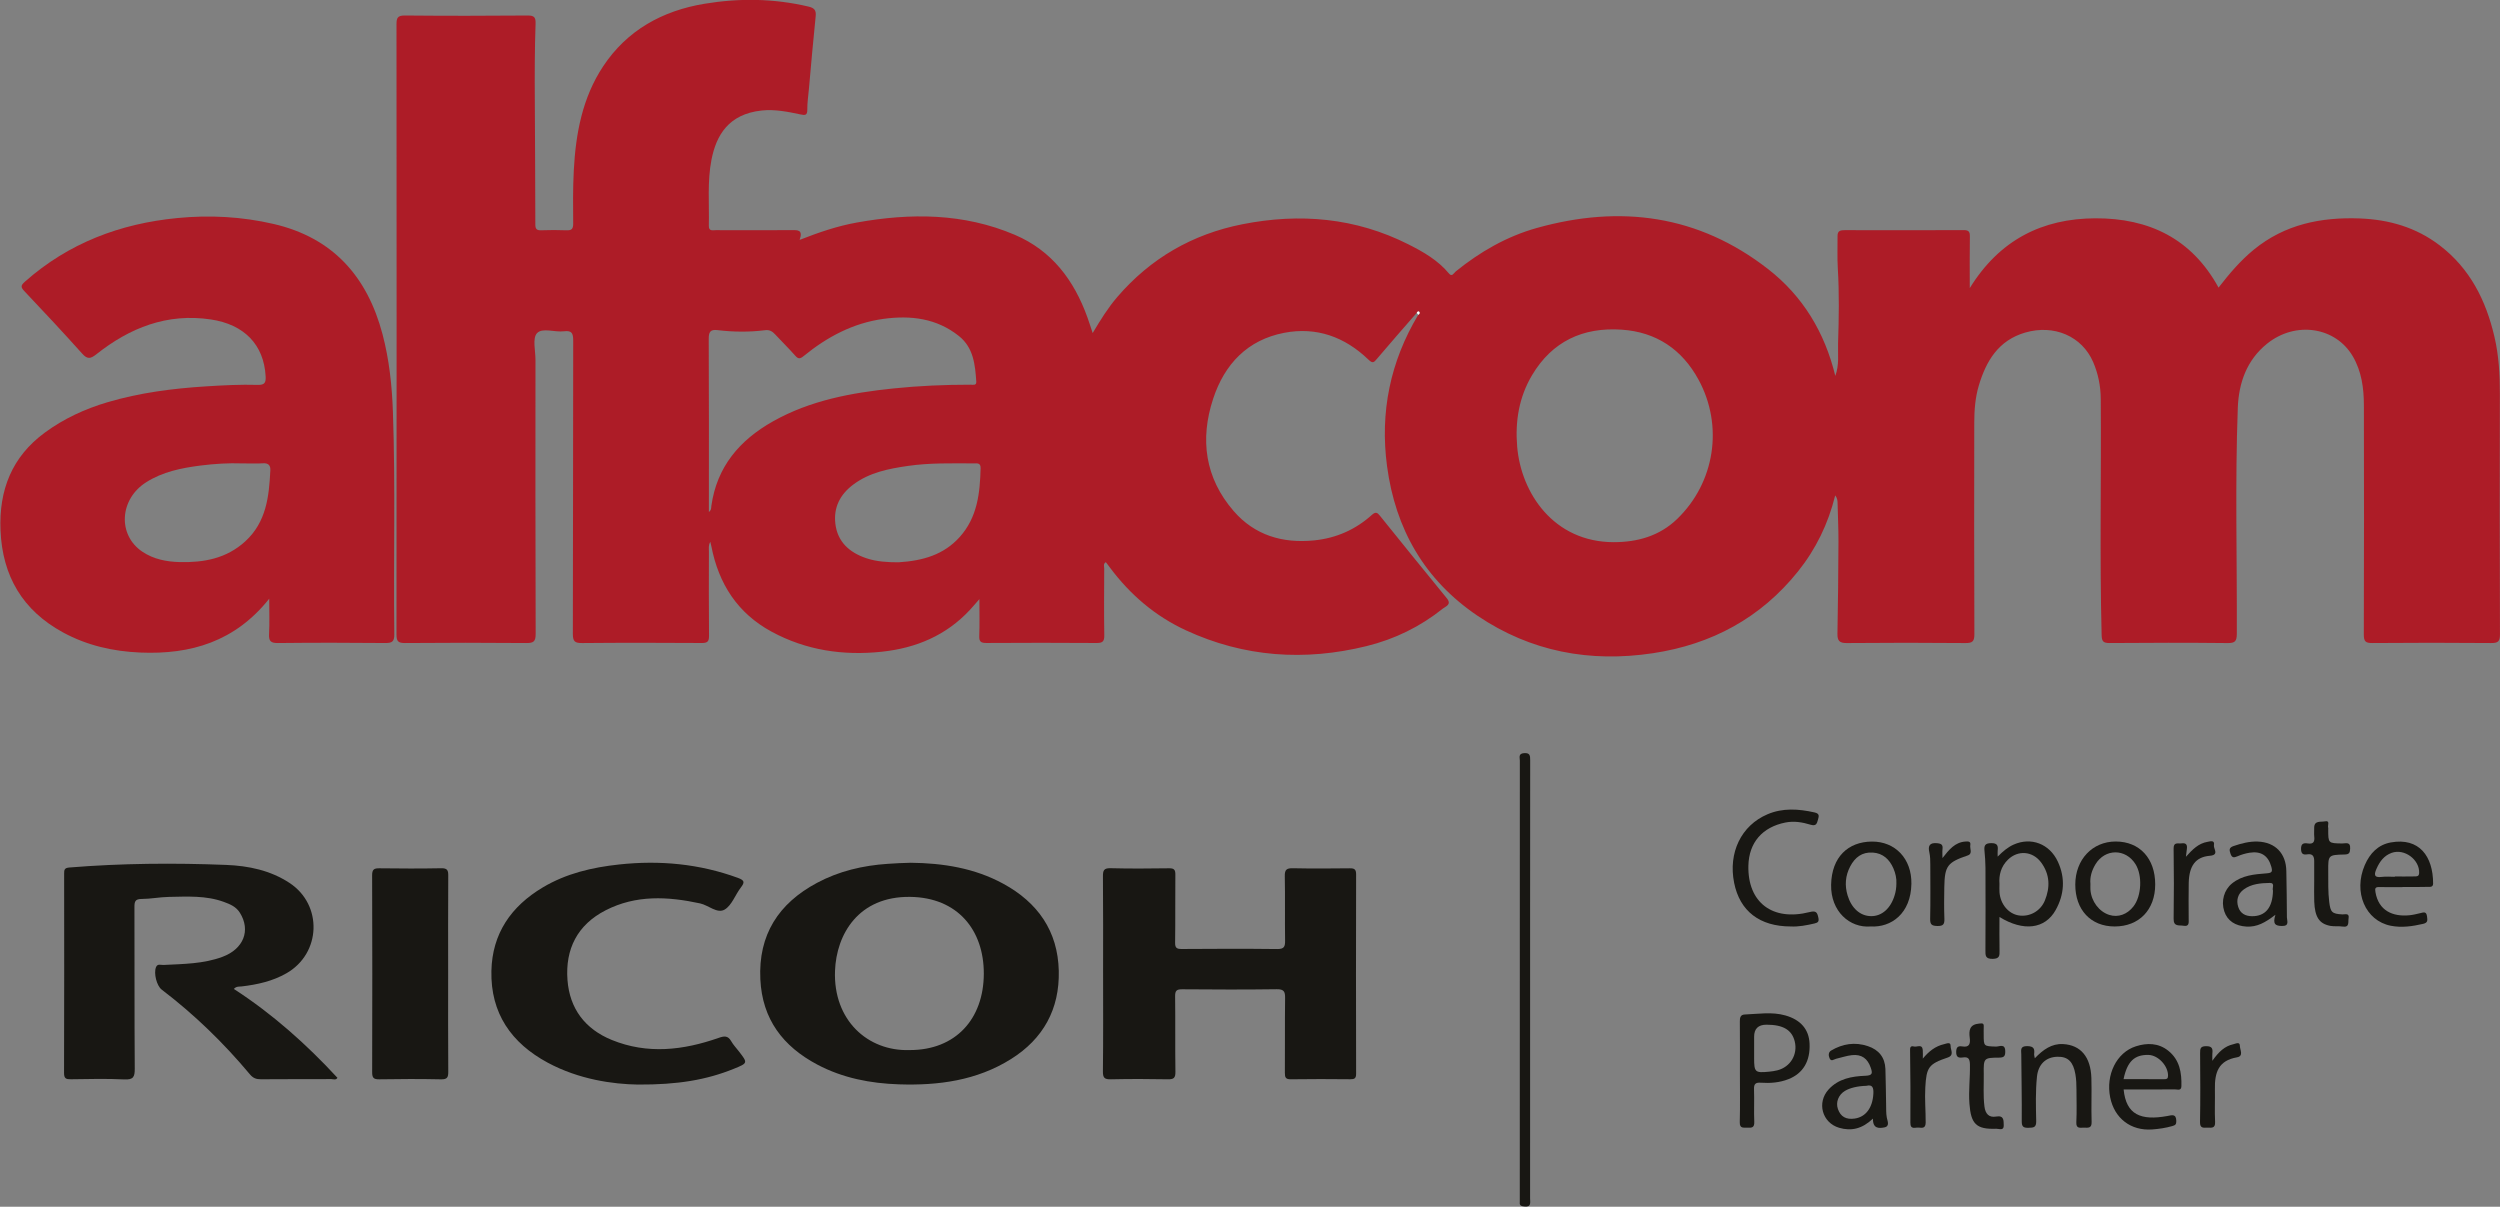
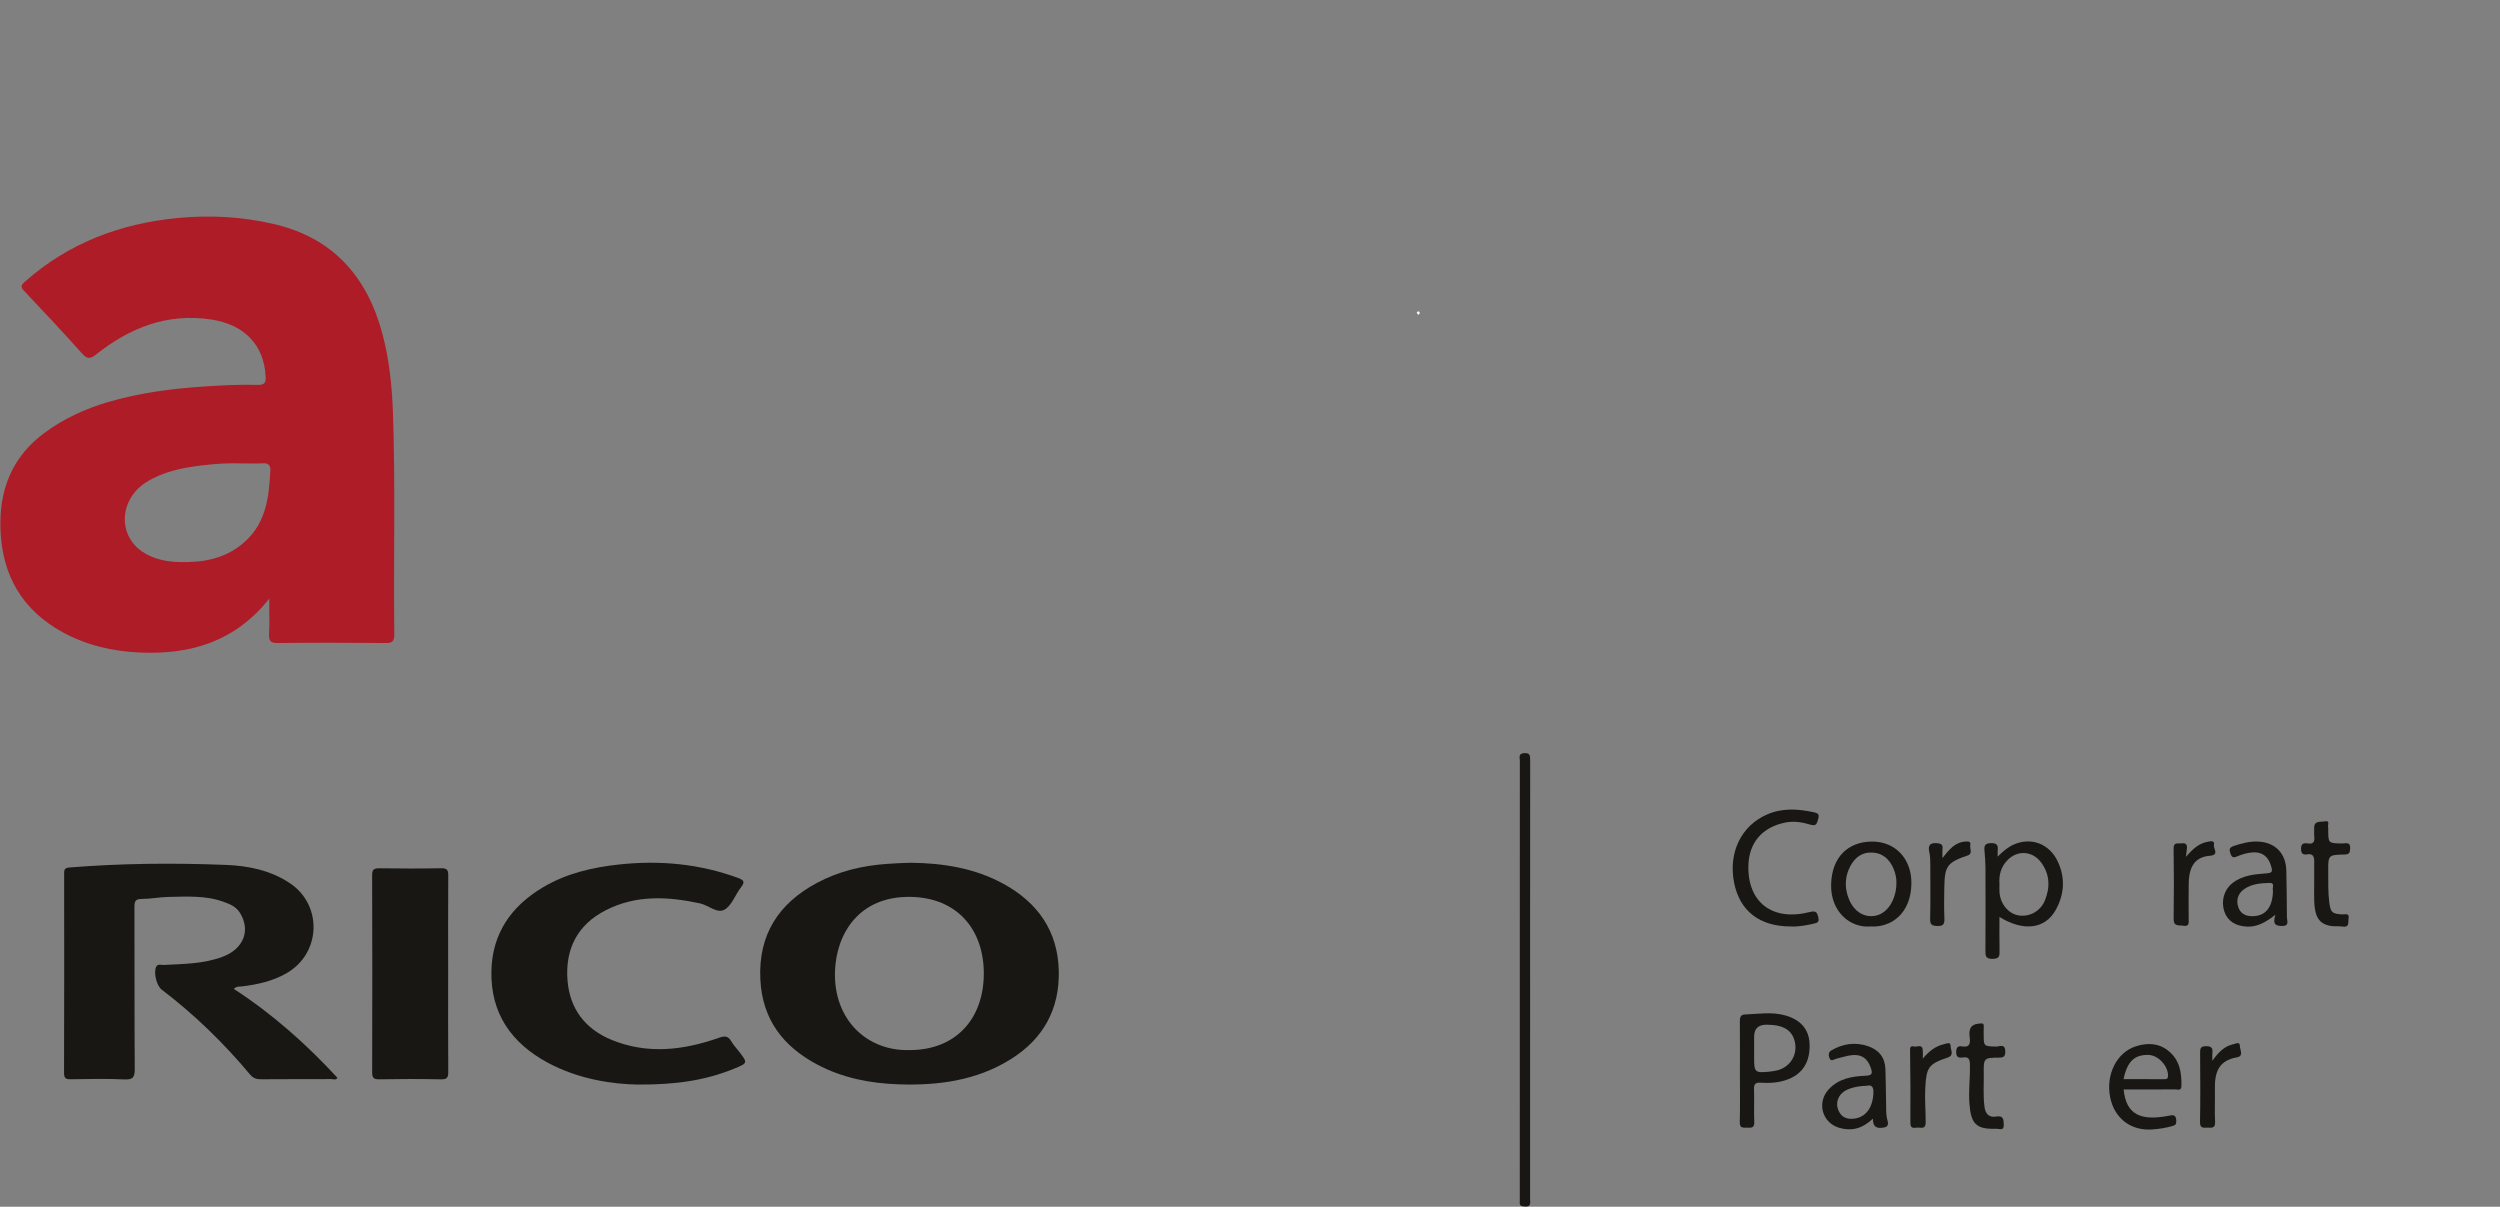
<svg xmlns="http://www.w3.org/2000/svg" width="3323" height="1604" viewBox="0 0 3323 1604" fill="none">
  <rect x="0" y="0" width="3323" height="1604" fill="#808080" stroke="none" />
  <g clip-path="url(#clip0_16421_5082)">
-     <path d="M1883.13 415.82C1865.48 436.15 1847.66 456.34 1830.29 476.9C1826.17 481.77 1824.73 483.61 1818.8 477.9C1787.59 447.87 1750 434.13 1707.09 442.35C1658.08 451.75 1627.65 484.03 1612.52 530.02C1594.69 584.19 1601.75 635.41 1639.83 679.34C1667.73 711.52 1704.83 722.48 1746.72 718.29C1776.02 715.36 1801.77 704 1823.56 684.34C1828.61 679.79 1830.9 681.46 1834.07 685.38C1863.67 721.99 1893.11 758.72 1923 795.09C1930.08 803.7 1921.51 805.99 1917.89 808.89C1887.82 832.96 1853.9 849.58 1816.49 858.79C1734.07 879.08 1653.65 873.56 1576.29 837.8C1535.55 818.97 1502.17 790.45 1475.33 754.41C1473.56 752.03 1471.75 749.69 1469.89 747.23C1466.07 749.5 1467.74 752.88 1467.73 755.52C1467.59 785.21 1467.35 814.91 1467.82 844.6C1467.95 852.7 1465.45 854.73 1457.57 854.67C1408.8 854.32 1360.03 854.35 1311.26 854.65C1303.99 854.69 1301.31 853.04 1301.62 845.3C1302.24 829.76 1301.81 814.19 1301.81 796.37C1296.73 802.14 1293.03 806.55 1289.12 810.76C1257.54 844.74 1217.49 861.43 1172.26 866.26C1120.88 871.75 1071.42 864.47 1025.52 839.58C980.32 815.06 955.28 776 945.57 726.3C945.22 724.49 944.73 722.7 944.14 720.21C941.48 724.82 942.29 729.1 942.29 733.22C942.23 770.53 942.06 807.84 942.43 845.14C942.5 852.65 940.38 854.72 932.86 854.67C879.9 854.35 826.93 854.23 773.98 854.74C764.13 854.84 761.4 852.72 761.43 842.44C761.84 712.62 761.59 582.8 761.91 452.98C761.93 443.43 760.42 438.95 749.7 440.34C737.39 441.93 720.72 435.13 713.7 442.96C707.56 449.8 711.76 466.08 711.75 478.19C711.7 599.63 711.56 721.08 712 842.52C712.04 852.99 709 854.81 699.36 854.72C645.64 854.25 591.91 854.25 538.19 854.72C528.95 854.8 527 852.03 527 843.26C527.23 572.96 527.22 302.66 527.03 32.37C527.03 23.94 528.39 20.52 538.05 20.61C592.53 21.13 647.02 21.09 701.5 20.62C710.59 20.54 712.14 23.55 711.87 31.68C710.72 65.49 710.64 99.38 710.88 133.14C711.26 188.28 711.36 243.44 711.57 298.59C711.59 304.89 713.83 306.26 719.53 306.08C730.57 305.72 741.64 305.62 752.67 306.1C759.41 306.4 761.95 304.72 761.88 297.36C761.65 273.78 761.45 250.15 762.68 226.62C765.23 177.58 774.1 129.77 801.76 88.07C833.61 40.07 880.5 14.3 936.41 5C982.46 -2.66 1028.6 -2.09 1074.38 8.68C1081.94 10.46 1085.08 13.12 1084.21 21.45C1080.87 53.44 1078.18 85.49 1075.28 117.52C1074.43 126.95 1072.98 136.39 1073.06 145.82C1073.13 153.5 1069.99 153.37 1064.15 152.13C1047.07 148.51 1029.86 145.01 1012.29 146.91C968.17 151.67 952 180.06 945.68 212.38C940.02 241.32 942.86 270.73 942.18 299.94C942 307.75 947.29 305.92 951.47 305.93C985 306.01 1018.53 306.09 1052.06 305.89C1060 305.84 1067.73 305 1062.86 318.87C1088.91 308.64 1113.31 300.4 1138.69 295.83C1210.16 282.95 1280.82 283.12 1348.92 312.14C1398.27 333.17 1427.58 372.52 1445.33 421.65C1447.61 427.96 1449.61 434.37 1452.39 442.7C1462.97 424.91 1472.87 408.99 1485.13 394.73C1529.34 343.29 1584.95 311.22 1651.33 298.08C1727.74 282.95 1801.87 289.35 1872.11 324.82C1891.95 334.84 1911.42 345.94 1926.04 363.63C1930.11 368.56 1932.53 362.78 1934.98 360.8C1967.25 334.69 2002.72 314.23 2042.78 303.01C2153.81 271.9 2257.54 285.67 2349.98 357.53C2396.34 393.57 2425.48 441.82 2439.48 499.65C2444.99 485 2442.7 470.3 2443.16 456.13C2444.25 423.1 2444.81 389.99 2442.82 356.91C2441.95 342.5 2442.61 327.99 2442.46 313.53C2442.39 306.54 2446.61 305.9 2452.24 305.92C2504.82 306.04 2557.4 306.1 2609.98 305.86C2616.46 305.83 2618.47 307.7 2618.36 314.22C2617.99 335.9 2618.22 357.59 2618.22 382.97C2657.72 318.89 2714.53 290.42 2785.23 290.17C2856.1 289.92 2913.11 316.88 2948.9 382.28C2963.36 363.66 2977.93 346.45 2995.7 331.9C3036.99 298.08 3085.21 288.44 3136.61 290.36C3175.3 291.81 3211.41 302.12 3242.84 326.14C3283.29 357.05 3304.37 399.41 3315.61 447.62C3321.41 472.48 3322.89 497.78 3322.82 523.31C3322.54 629.91 3322.55 736.5 3322.95 843.1C3322.99 852.89 3320.21 854.81 3310.95 854.73C3258.37 854.26 3205.79 854.28 3153.21 854.72C3144.23 854.8 3141.95 852.44 3141.98 843.47C3142.31 741.82 3142.32 640.18 3142.09 538.53C3142.04 515.97 3139.01 493.57 3127.42 473.75C3104.43 434.41 3051.37 426.37 3013.46 456.77C2986.45 478.43 2975.7 508.9 2974.48 542.14C2970.79 642.18 2973.55 742.29 2973.18 842.36C2973.14 852.46 2970.74 854.87 2960.72 854.76C2908.53 854.21 2856.32 854.28 2804.12 854.72C2795.4 854.79 2793.69 852.3 2793.48 843.93C2790.78 739.29 2793.12 634.63 2792.31 529.99C2792.18 513.1 2788.9 496.73 2782.24 481.29C2767.37 446.81 2730.18 430.88 2691.85 442.06C2656.34 452.42 2640.03 479.71 2630.25 512.41C2625.45 528.48 2624.22 545.22 2624.19 561.91C2624.04 655.56 2623.97 749.22 2624.35 842.87C2624.39 852.4 2621.99 854.84 2612.46 854.75C2559.88 854.26 2507.3 854.26 2454.72 854.75C2445.05 854.84 2442.18 851.69 2442.34 842.52C2443.05 801.83 2443.52 761.14 2443.69 720.45C2443.76 702.98 2442.86 685.52 2442.49 668.05C2442.42 664.93 2442 662.03 2439.35 658.47C2430.04 696.32 2413.64 729.95 2389.84 759.63C2340.18 821.54 2274.98 856.53 2196.99 868.27C2113.25 880.88 2034.8 866.23 1964.2 818.64C1893.64 771.09 1854.76 703.23 1843.64 619.52C1834.13 547.88 1847.87 480.65 1885.14 418.45C1887.06 417.44 1887.78 415.65 1886.29 414.23C1885.15 413.15 1883.84 414.54 1883.15 415.85M2144.77 720.65C2176.64 720.67 2205.8 712.41 2229.14 689.94C2279.37 641.59 2291.16 566.16 2257.72 504.71C2235.85 464.51 2201.73 441.32 2155.5 438.19C2104.04 434.71 2063.14 453.76 2036.46 498.6C2019.15 527.69 2013.77 559.71 2016.62 593.64C2021.8 655.41 2065.08 720.42 2144.78 720.66M942.25 680.56C945.77 677.75 945.2 674.86 945.55 672.4C952.84 620.34 983.12 585.01 1027.5 560.04C1077.21 532.06 1131.93 522.07 1187.71 516.3C1221.71 512.78 1255.85 511.33 1290.05 511.33C1293.11 511.33 1298.05 512.74 1297.68 507.34C1296.14 484.86 1294.13 462.29 1274.66 446.71C1245.01 422.98 1210.54 418.92 1174.42 423.83C1134.1 429.31 1099.47 447.79 1068.36 473.17C1063.29 477.31 1061.02 477.35 1056.79 472.52C1048.29 462.8 1038.94 453.83 1030.18 444.32C1026.57 440.4 1022.71 438.18 1017.23 438.87C996.06 441.55 974.84 441.35 953.71 438.79C943.81 437.59 941.99 441.64 942.04 450.8C942.42 523.49 942.25 596.18 942.25 668.87V680.57M1194.27 747.42C1226.57 745.39 1254.34 737.51 1275.65 713.79C1299.21 687.55 1302.57 655.43 1303.42 622.37C1303.61 614.92 1298.8 615.96 1294.32 615.95C1265.06 615.91 1235.77 615.09 1206.68 619.32C1181.01 623.05 1155.74 628 1134.27 644.01C1116.79 657.05 1107.77 674.33 1110.37 696.18C1113.26 720.5 1129.3 734.41 1151.18 741.88C1165.62 746.82 1180.96 747.39 1194.29 747.41" fill="#AD1C27" />
    <path d="M357.83 795.83C312.55 852.71 253.75 870.23 186.44 867.37C150.21 865.83 115.63 857.96 83.74 840.59C30.11 811.38 3.15 765.7 0.68 704.85C-1.49 651.48 15.65 607.3 59.63 574.99C85.04 556.33 113.19 543.38 143.29 534.52C185.74 522.02 229.27 516.39 273.34 513.59C296.49 512.12 319.63 510.91 342.79 511.59C352.09 511.87 353.51 508.12 353.08 500.2C350.8 458.23 324.69 431.26 280.29 424.62C222.12 415.93 172.61 435.64 128.07 470.9C120.3 477.05 116.18 477.78 109.25 470.05C84.14 442.06 58.5 414.53 32.63 387.24C27.46 381.79 27.26 379.58 33.19 374.34C91.17 323.08 159.57 297.221 235.82 289.811C278.86 285.631 321.52 287.93 363.59 297.67C442.53 315.95 488.15 367.65 508.39 444C517.36 477.84 521.02 512.49 522.26 547.4C525.75 645.89 522.92 744.42 524.12 842.92C524.24 852.59 521.46 854.8 512.13 854.7C464.52 854.22 416.89 854.19 369.28 854.72C359.48 854.83 357.14 851.8 357.64 842.55C358.43 827.82 357.85 813.01 357.85 795.81M320.84 615.94C305.09 615.35 285.74 616.33 266.51 618.8C241.17 622.06 216.31 627.02 194.23 641.05C158.76 663.59 156.04 711.07 189.26 733.35C204.23 743.39 221.52 746.71 239.14 747.12C271.03 747.85 301 742.38 325.85 719.71C354.1 693.94 357.62 659.86 359.34 625C359.65 618.72 356.78 615.33 349.63 615.81C341.29 616.37 332.88 615.94 320.84 615.94Z" fill="#AD1C27" />
    <path d="M1210.5 1146.78C1253.5 1147.25 1295.2 1153.78 1333.53 1174.65C1379.44 1199.65 1406.13 1237.6 1407.33 1290.58C1408.47 1341.21 1386.87 1380.74 1343.76 1407.75C1298.18 1436.32 1247.28 1443.02 1194.92 1441.31C1157.09 1440.07 1120.29 1433.03 1086.35 1415.04C1040.74 1390.86 1013.19 1354.8 1010.65 1301.72C1007.82 1242.37 1034.96 1200.72 1086.09 1173.43C1115.26 1157.86 1146.81 1150.45 1179.8 1148.22C1190.04 1147.53 1200.23 1146.96 1210.5 1146.79M1208.96 1395.75C1270.31 1395.93 1307.45 1354.36 1307.68 1294.42C1307.9 1236.44 1273.09 1192.89 1209.65 1192.13C1141.14 1191.31 1111.75 1241.7 1109.9 1290.42C1107.42 1355.84 1153.19 1397.52 1208.97 1395.75" fill="#181713" />
    <path d="M310.849 1314.5C362.079 1347.7 407.229 1387.9 448.549 1432.65C446.359 1436.1 442.999 1434.32 440.329 1434.33C409.099 1434.48 377.869 1434.27 346.639 1434.56C340.439 1434.62 336.279 1432.93 332.199 1428.05C297.259 1386.22 258.339 1348.49 214.949 1315.41C208.269 1310.32 204.149 1293.86 207.299 1285.7C209.289 1280.53 213.729 1282.8 217.109 1282.63C243.589 1281.27 270.219 1281.27 295.619 1271.85C323.759 1261.42 333.539 1236.72 318.859 1213.23C313.829 1205.19 305.959 1201.9 297.719 1198.88C273.889 1190.12 249.039 1191.72 224.389 1192.17C212.309 1192.39 200.259 1194.87 188.199 1194.9C179.619 1194.92 178.669 1198.43 178.699 1205.73C178.949 1277.27 178.599 1348.81 179.109 1420.35C179.189 1431.29 177.389 1435.38 165.239 1434.77C141.689 1433.6 118.029 1434.25 94.419 1434.55C88.069 1434.63 85.099 1433.91 85.129 1426.17C85.439 1337.89 85.349 1249.6 85.259 1161.32C85.259 1156.25 85.479 1153.62 92.219 1153.08C161.639 1147.45 231.169 1146.89 300.659 1149.65C330.229 1150.82 359.399 1156.82 384.949 1173.68C429.189 1202.87 426.859 1267.35 380.699 1293.71C362.209 1304.27 341.969 1308.72 321.139 1311.17C317.789 1311.56 314.199 1310.73 310.839 1314.51" fill="#181713" />
-     <path d="M1466.22 1294.05C1466.22 1251.05 1466.43 1208.04 1466.03 1165.04C1465.96 1157 1467.17 1153.76 1476.34 1154.01C1502.22 1154.72 1528.14 1154.45 1554.03 1154.12C1560.56 1154.04 1562.36 1156.04 1562.29 1162.5C1561.96 1192.56 1562.41 1222.63 1561.96 1252.69C1561.85 1259.9 1563.94 1261.45 1570.84 1261.4C1613.12 1261.07 1655.4 1260.96 1697.67 1261.46C1706.77 1261.57 1708.26 1258.33 1708.14 1250.27C1707.7 1221.73 1708.35 1193.18 1707.74 1164.65C1707.55 1155.8 1710.28 1153.88 1718.65 1154.06C1743.78 1154.61 1768.93 1154.43 1794.06 1154.14C1800.25 1154.07 1802.57 1155.49 1802.55 1162.25C1802.33 1250.54 1802.33 1338.83 1802.55 1427.12C1802.57 1433.47 1800.36 1434.59 1794.68 1434.53C1768.4 1434.27 1742.12 1434.17 1715.84 1434.58C1708.93 1434.69 1707.8 1432.15 1707.85 1426.03C1708.11 1392.92 1707.73 1359.81 1708.15 1326.71C1708.26 1318.26 1706.84 1314.75 1697.12 1314.88C1655.23 1315.47 1613.33 1315.31 1571.43 1314.96C1564.09 1314.9 1561.87 1316.66 1561.97 1324.26C1562.41 1357.74 1561.87 1391.24 1562.37 1424.72C1562.49 1432.97 1559.99 1434.75 1552.18 1434.59C1527.05 1434.09 1501.9 1434.05 1476.77 1434.61C1468.49 1434.79 1465.88 1433.04 1465.99 1424.18C1466.52 1380.8 1466.23 1337.41 1466.23 1294.03" fill="#181713" />
    <path d="M848.18 1441.62C814.73 1441.14 769.49 1434.84 728 1412.5C679.62 1386.45 651.98 1346.77 653.17 1290.64C654.22 1240.82 679.43 1204.62 721.47 1179.56C752.69 1160.94 787.23 1152.9 823.03 1149.05C877.01 1143.24 929.64 1148.15 980.9 1166.89C990.16 1170.28 989.81 1173.06 984.62 1179.84C977.25 1189.48 972.82 1203.17 963.35 1208.92C953.42 1214.95 941.84 1203.23 930.47 1200.78C887.61 1191.55 845.38 1189.26 804.99 1209.98C767.36 1229.29 751.21 1261.54 754.3 1302.64C757.16 1340.73 777.69 1367.82 813.12 1382.28C860.66 1401.68 908.21 1396.02 955.18 1379.57C962.62 1376.97 967.55 1376.3 971.88 1383.92C974.66 1388.82 978.68 1393.01 982.16 1397.51C994.1 1412.94 994.14 1413.04 975.59 1420.57C938.9 1435.47 900.62 1441.88 848.18 1441.6" fill="#181713" />
    <path d="M595.679 1295.21C595.679 1338.22 595.509 1381.22 595.839 1424.22C595.899 1431.63 594.839 1434.84 586.229 1434.65C558.819 1434.05 531.379 1434.13 503.959 1434.62C496.169 1434.76 494.659 1432.16 494.679 1424.96C494.909 1337.81 494.949 1250.66 494.639 1163.51C494.609 1155.65 497.109 1154.04 504.309 1154.13C531.729 1154.49 559.159 1154.6 586.579 1154.07C594.599 1153.92 595.869 1156.83 595.819 1163.91C595.529 1207.67 595.679 1251.44 595.679 1295.21Z" fill="#181713" />
    <path d="M2033.82 1302.88C2033.82 1399.54 2033.82 1496.2 2033.8 1592.86C2033.8 1598.17 2035.87 1604.8 2026.08 1603.66C2021.92 1603.17 2019.55 1602.4 2020.08 1597.79C2020.21 1596.66 2020.1 1595.51 2020.1 1594.37C2020.1 1399.91 2020.1 1205.45 2020.17 1010.98C2020.17 1006.99 2017.85 1001.7 2025.69 1001.08C2033.77 1000.44 2033.93 1004.53 2033.92 1010.62C2033.77 1077.22 2033.82 1143.81 2033.82 1210.41C2033.82 1241.24 2033.82 1272.06 2033.82 1302.88Z" fill="#181713" />
    <path d="M2657.69 1218.85C2657.69 1234.7 2657.49 1249.04 2657.78 1263.38C2657.92 1270.04 2658.09 1274.37 2648.69 1274.53C2638.63 1274.69 2639 1269.87 2639.04 1262.82C2639.25 1226.34 2639.21 1189.85 2639.08 1153.37C2639.05 1145.82 2638.47 1138.26 2637.76 1130.74C2637.12 1123.98 2638.42 1120.8 2646.6 1120.69C2655.02 1120.58 2656.04 1124.15 2655.32 1130.69C2655.13 1132.45 2655.29 1134.26 2655.29 1138.61C2662.7 1131.25 2668.96 1126.01 2676.52 1122.64C2699.71 1112.3 2724.23 1121.49 2735.31 1145.34C2745.45 1167.16 2743.86 1189.07 2732.37 1209.65C2718.26 1234.92 2689.62 1238.49 2657.69 1218.86M2657.69 1174.9C2657.69 1179.26 2657.46 1182.69 2657.73 1186.08C2658.95 1201.84 2669.66 1214.61 2683.31 1216.78C2697.6 1219.05 2712.22 1211.21 2718.05 1196.94C2725.17 1179.49 2724.79 1162.39 2713.15 1146.49C2702.01 1131.28 2682.4 1129.53 2668.97 1142.67C2659.6 1151.84 2656.8 1163.2 2657.69 1174.89" fill="#181713" />
    <path d="M2312.7 1425.4C2312.7 1402.96 2312.83 1380.52 2312.6 1358.08C2312.55 1352.94 2313.15 1348.7 2319.15 1348.47C2337.12 1347.78 2355.11 1344.64 2373.02 1349.69C2393.24 1355.39 2404.39 1368.02 2405.27 1387.05C2406.35 1410.43 2396.72 1426.66 2377.39 1434.34C2365.45 1439.09 2352.98 1439.99 2340.41 1439.14C2333.38 1438.66 2331.18 1440.87 2331.44 1447.97C2331.98 1462.4 2331.17 1476.89 2331.78 1491.31C2332.09 1498.79 2328.43 1499.28 2322.83 1498.91C2317.8 1498.57 2312.26 1500.65 2312.5 1491.56C2313.08 1469.52 2312.69 1447.45 2312.69 1425.39M2348.03 1362.02C2337.07 1362.02 2331.59 1367.34 2331.59 1377.98C2331.59 1387.47 2331.59 1396.97 2331.59 1406.46C2331.59 1425.14 2332.8 1426.29 2351.28 1424.5C2355.03 1424.14 2358.8 1423.6 2362.45 1422.68C2379.85 1418.27 2389.84 1401.53 2385.55 1384.22C2381.76 1368.92 2370.12 1362.03 2348.03 1362.03" fill="#181713" />
    <path d="M2380.41 1231.46C2338.83 1231.46 2312.56 1210.99 2305.03 1173.55C2296.97 1133.44 2314.38 1097.22 2349.36 1082.33C2369.74 1073.65 2390.66 1075.15 2411.8 1079.86C2418.84 1081.43 2417.75 1084.74 2416.44 1089.59C2415.02 1094.85 2413.89 1098.4 2406.69 1096.23C2395.89 1092.96 2384.93 1090.98 2373.22 1093.29C2342.64 1099.35 2324.66 1119.79 2323.95 1150.7C2322.84 1199.49 2355.93 1224.89 2405.4 1212.31C2414.08 1210.1 2415.51 1212.88 2416.97 1219.8C2418.01 1224.75 2416.63 1226.37 2411.96 1227.45C2401.2 1229.94 2390.44 1232.02 2380.41 1231.45" fill="#181713" />
-     <path d="M2810.74 1231.46C2779.03 1231.44 2758.35 1209.31 2758.47 1175.54C2758.59 1142.5 2781.22 1118.51 2812.24 1118.53C2844.04 1118.55 2864.75 1141.08 2864.7 1175.63C2864.66 1209.37 2843.28 1231.49 2810.74 1231.46ZM2778.6 1174.86C2778.6 1178.21 2778.45 1180.5 2778.62 1182.76C2779.78 1198.18 2790.13 1211.87 2803.78 1216.14C2815.45 1219.79 2827.56 1215.49 2835.86 1204.74C2846.57 1190.88 2847.87 1163.61 2838.52 1148.66C2825.39 1127.67 2798.09 1127.72 2785.31 1148.79C2780.26 1157.12 2777.72 1166.1 2778.59 1174.85" fill="#181713" />
    <path d="M2486.4 1231.46C2458.72 1233.72 2433.21 1211.4 2433.92 1175.95C2434.66 1139.1 2456.57 1118.84 2488.09 1118.61C2519.14 1118.38 2541.15 1141.43 2540.63 1174.66C2540.01 1214.27 2513.84 1233.05 2486.4 1231.46ZM2520.68 1174.26C2521.06 1167.89 2519.55 1160.68 2516.68 1154.16C2511.53 1142.44 2503.01 1134.15 2489.35 1133.23C2475.09 1132.28 2465.64 1139.58 2459.32 1151.59C2452.81 1163.94 2451.81 1176.92 2455.84 1190.23C2461.02 1207.31 2472.58 1217.49 2486.83 1217.73C2501.4 1217.98 2513.21 1207.39 2518.44 1189.75C2519.86 1184.97 2520.64 1180.19 2520.68 1174.26Z" fill="#181713" />
-     <path d="M3193.37 1179.15C3183.09 1179.15 3172.8 1179.33 3162.52 1179.08C3157.14 1178.95 3156.61 1180.77 3157.45 1185.81C3161.59 1210.55 3180.54 1218.8 3202.73 1216.55C3207.61 1216.05 3212.43 1214.84 3217.22 1213.71C3221.46 1212.71 3225.12 1211.13 3226 1218.09C3226.65 1223.21 3227.31 1226.47 3220.89 1227.96C3206.66 1231.28 3192.27 1233.35 3177.95 1230.54C3143.91 1223.87 3127.77 1185.59 3143.3 1149.82C3150.08 1134.19 3161 1122.76 3177.99 1119.74C3215.49 1113.06 3234.07 1138.03 3234.1 1174.38C3234.1 1179.8 3229.35 1178.74 3226.49 1178.83C3215.46 1179.19 3204.41 1178.98 3193.36 1178.98V1179.16M3183.12 1165.43C3183.12 1165.29 3183.12 1165.15 3183.12 1165.02C3191.85 1165.02 3200.59 1165.16 3209.32 1164.94C3212.06 1164.87 3215.32 1165.28 3215.53 1160.45C3216.32 1142.61 3195.85 1127.49 3178.95 1133.63C3168.9 1137.28 3163.2 1145.03 3159.05 1154.31C3155.86 1161.45 3154.53 1167.12 3166.03 1165.57C3171.63 1164.82 3177.42 1165.44 3183.12 1165.44" fill="#181713" />
    <path d="M3024.5 1215.9C3010.79 1226.46 2999.87 1232.38 2986.08 1231.62C2971.31 1230.8 2960.66 1224.08 2956.48 1211.26C2952.04 1197.62 2956.25 1182.84 2966.8 1174.28C2980.28 1163.34 2996.7 1162.07 3012.86 1160.84C3020.06 1160.29 3020.81 1158.55 3019.04 1152.11C3015.07 1137.66 3005.67 1130.97 2990.26 1133.42C2984.71 1134.3 2979.15 1135.97 2973.99 1138.2C2969.27 1140.24 2966.73 1140.34 2964.78 1134.79C2962.98 1129.67 2962.74 1126.64 2968.86 1124.56C2979.36 1120.99 2989.97 1118.2 3001.05 1118.61C3024.46 1119.49 3038.69 1134.48 3038.99 1157.89C3039.26 1178.38 3039.78 1198.86 3039.76 1219.35C3039.76 1223.9 3043.64 1231.07 3032.98 1230.82C3024.46 1230.62 3020.55 1228.41 3024.49 1215.9M3021.24 1183.74C3019.72 1180.62 3024.57 1173.45 3016.97 1173.6C3004.96 1173.84 2992.63 1174.75 2982.41 1182.25C2974.56 1188.01 2972.2 1196.4 2975.04 1205.45C2977.7 1213.93 2984.28 1217.74 2993.33 1217.81C3011.14 1217.96 3020.84 1206.44 3021.24 1183.74Z" fill="#181713" />
-     <path d="M2704.69 1406.63C2715.76 1395.1 2727.15 1387 2742.13 1387.78C2765.72 1389.02 2779.03 1404.91 2779.87 1433.07C2780.45 1452.46 2779.54 1471.9 2780.18 1491.29C2780.47 1500.06 2775.37 1498.98 2770.07 1498.87C2765.09 1498.77 2759.41 1500.78 2759.86 1491.65C2760.58 1477.22 2760.07 1462.74 2760.04 1448.27C2760.03 1441.47 2759.81 1434.75 2758.63 1427.94C2755.77 1411.47 2748.91 1404.3 2734.8 1404.63C2719.02 1405 2709.21 1415.03 2707.55 1430.97C2705.5 1450.69 2706.11 1470.44 2706.53 1490.14C2706.71 1498.75 2702.93 1498.9 2696.46 1499.06C2689.82 1499.23 2687.24 1497.92 2687.3 1490.43C2687.52 1460.77 2686.91 1431.1 2686.69 1401.43C2686.65 1396.09 2684.69 1390.42 2694.51 1390.5C2703.5 1390.57 2704.63 1394.22 2703.76 1401.26C2703.63 1402.3 2704.1 1403.42 2704.68 1406.62" fill="#181713" />
    <path d="M2822.74 1448.12C2825.97 1481.88 2845.85 1489.73 2880.67 1483.43C2886.9 1482.3 2892.53 1480 2892.75 1490.04C2892.85 1494.55 2891.44 1495.63 2887.44 1496.77C2878.64 1499.27 2869.7 1500.62 2860.66 1501.26C2832.3 1503.28 2810.48 1486.51 2804.85 1458.65C2798.8 1428.7 2813.26 1399.01 2838.94 1390.77C2853.86 1385.99 2869.02 1386.16 2882.12 1396.68C2897.26 1408.84 2900 1425.79 2899.52 1443.8C2899.35 1450.28 2894.24 1447.99 2891.03 1448.02C2868.29 1448.2 2845.55 1448.12 2822.74 1448.12ZM2822.63 1434.41C2840.85 1434.41 2858.89 1434.38 2876.93 1434.44C2880 1434.45 2881.65 1433.88 2881.76 1430.13C2882.16 1417.08 2868.84 1402.54 2855.79 1402.22C2837.13 1401.76 2827.46 1410.92 2822.63 1434.41Z" fill="#181713" />
    <path d="M2489.51 1486.87C2475.32 1500.42 2460.8 1503.82 2444.61 1499.06C2421.94 1492.39 2414.62 1465.56 2430.62 1448.05C2443.74 1433.7 2461.53 1430.61 2479.48 1429.91C2489.09 1429.54 2489.11 1426.44 2486.59 1419.17C2482.4 1407.06 2474.62 1401.13 2461.64 1402.49C2454.54 1403.23 2447.63 1405.72 2440.61 1407.31C2437.64 1407.98 2434.08 1411.64 2431.87 1406.65C2430.27 1403.04 2430.12 1398.64 2433.96 1396.37C2449.31 1387.28 2465.66 1384.78 2482.82 1390.53C2497.29 1395.38 2505.46 1405.44 2506.08 1420.77C2506.71 1436.34 2506.61 1451.94 2507.01 1467.53C2507.16 1473.56 2506.84 1479.55 2507.96 1485.66C2508.72 1489.82 2512.43 1497.11 2504.55 1498.58C2497.6 1499.88 2489.26 1500.47 2489.51 1486.87ZM2480.8 1443.26C2469.02 1443.59 2459 1446.03 2452.4 1449.96C2443.7 1455.14 2439.82 1465.05 2442.96 1474.1C2446.49 1484.29 2453.77 1488.44 2465.22 1486.8C2480.11 1484.66 2489.03 1472.35 2490.07 1453.87C2490.53 1445.76 2488.93 1441.2 2480.8 1443.26Z" fill="#181713" />
    <path d="M2636.73 1375.09C2636.73 1390.9 2636.73 1390.58 2653.05 1391.12C2657.45 1391.27 2665.24 1386.56 2665.38 1397.24C2665.46 1403.37 2664.19 1405.75 2657.36 1405.8C2636.74 1405.95 2636.53 1406.29 2636.81 1427.42C2637.01 1441.83 2635.93 1456.23 2637.71 1470.66C2638.92 1480.5 2643.68 1485.8 2653.3 1484.12C2664.19 1482.21 2663.08 1489.88 2663.36 1495.66C2663.74 1503.51 2657.02 1500.21 2653.43 1500.34C2626.52 1501.36 2619.79 1493.67 2617.77 1467.08C2616.44 1449.59 2618.81 1432.4 2618.43 1415.05C2618.26 1407.66 2616.56 1404.45 2608.96 1405.57C2603.23 1406.42 2600.03 1405.24 2600.17 1397.98C2600.29 1391.37 2603.02 1390.07 2608.34 1390.94C2618.12 1392.54 2619.1 1386.77 2618.16 1379.44C2616.89 1369.52 2617.91 1361.72 2630.67 1360.53C2635.16 1360.11 2637.04 1359.84 2636.78 1364.81C2636.6 1368.22 2636.75 1371.65 2636.74 1375.08" fill="#181713" />
    <path d="M3076.04 1172.11C3076.04 1162.99 3076.01 1153.87 3076.04 1144.75C3076.07 1138.54 3074.24 1134.42 3066.82 1135.58C3061.52 1136.41 3058.69 1135.19 3058.55 1128.55C3058.39 1121.04 3062.13 1120.28 3067.59 1121.12C3075.14 1122.29 3076.82 1118.63 3076.11 1112.06C3075.7 1108.3 3076.11 1104.47 3076.02 1100.67C3075.78 1090.14 3084.79 1092.87 3090.04 1091.77C3097.82 1090.15 3093.44 1097.18 3094.63 1100.3C3094.88 1100.96 3094.66 1101.81 3094.67 1102.57C3094.69 1120.96 3094.69 1120.84 3113.15 1121.15C3117.7 1121.23 3124.33 1118.27 3123.83 1127.88C3123.54 1133.46 3122.72 1135.67 3116.39 1135.81C3094.65 1136.3 3094.55 1136.6 3094.7 1158.07C3094.8 1171.68 3094.32 1185.27 3096.01 1198.9C3097.69 1212.4 3099.48 1214.73 3113.54 1215.42C3117.1 1215.59 3123.06 1213.18 3121.73 1220.71C3120.88 1225.5 3123.48 1233.16 3113.49 1231.57C3108.28 1230.74 3102.78 1231.65 3097.62 1230.7C3082.75 1227.95 3076.88 1219.02 3076.09 1198.33C3075.76 1189.6 3076.04 1180.85 3076.03 1172.11" fill="#181713" />
    <path d="M2905.55 1138.77C2914.05 1129.39 2921.98 1121.02 2934.32 1118.95C2937.75 1118.37 2944.13 1116.1 2942.76 1123.47C2941.89 1128.15 2950.4 1136.4 2937.18 1137.52C2918.37 1139.13 2909.79 1150.85 2909.26 1173.45C2908.89 1189.38 2909.17 1205.32 2909.2 1221.26C2909.2 1226.16 2910.29 1231.96 2902.22 1230.49C2896.65 1229.47 2889.04 1232.12 2889.19 1221.43C2889.63 1190.32 2889.66 1159.19 2889.16 1128.08C2889.01 1118.71 2894.91 1121.7 2899.61 1121C2906.11 1120.04 2907.57 1123.21 2906.73 1128.79C2906.23 1132.1 2905.93 1135.44 2905.54 1138.76" fill="#181713" />
    <path d="M2555.79 1407.1C2563.88 1397.33 2572.51 1390.53 2584.12 1387.88C2587.49 1387.11 2592.94 1384.39 2592.76 1390.43C2592.61 1395.36 2598.04 1402.61 2588.84 1405.69C2563.3 1414.26 2560.63 1418.84 2559.12 1445.34C2558.23 1460.95 2559.68 1476.42 2559.61 1491.96C2559.57 1500.14 2554.95 1499.23 2550.19 1498.78C2545.77 1498.36 2539.2 1502.05 2539.28 1492.31C2539.54 1459.99 2539.36 1427.66 2538.86 1395.34C2538.78 1390.03 2541.62 1390.45 2544.33 1391.06C2548.34 1391.96 2555.05 1387.22 2555.75 1395.78C2556.06 1399.53 2555.8 1403.33 2555.8 1407.1" fill="#181713" />
    <path d="M2940.65 1410.04C2949.21 1397.83 2957.18 1390.51 2968.58 1387.97C2971.88 1387.23 2977.24 1384.21 2977.24 1390.26C2977.24 1395.23 2982.67 1403.78 2973.43 1405.39C2948.88 1409.67 2943.6 1425.22 2944.05 1447.89C2944.34 1462.35 2943.58 1476.85 2944.3 1491.28C2944.74 1500.04 2939.6 1498.95 2934.28 1498.89C2929.11 1498.83 2924.08 1500.35 2924.26 1491.4C2924.85 1460.96 2924.61 1430.5 2924.38 1400.04C2924.33 1393.92 2924.64 1390.53 2932.59 1390.57C2940.57 1390.61 2941.35 1394.08 2940.69 1400.18C2940.46 1402.3 2940.65 1404.48 2940.65 1410.04Z" fill="#181713" />
    <path d="M2581.91 1140.57C2590.74 1129.21 2598.63 1119.57 2612.32 1118.58C2615.82 1118.32 2619.93 1118.08 2618.92 1123.41C2618.04 1128.04 2622.51 1134.68 2615.43 1137.09C2588.68 1146.18 2584.89 1150.86 2584.38 1178.8C2584.12 1192.87 2583.95 1206.97 2584.49 1221.03C2584.77 1228.24 2583.13 1231.03 2575.25 1230.83C2568.11 1230.65 2565.39 1229.27 2565.57 1221.43C2566.11 1197.47 2565.78 1173.49 2565.76 1149.52C2565.76 1143.85 2565.68 1138.26 2564.41 1132.59C2562.66 1124.75 2564.48 1119.78 2574.68 1120.76C2580.74 1121.34 2582.65 1122.96 2581.98 1128.7C2581.6 1131.95 2581.91 1135.29 2581.91 1140.58" fill="#181713" />
    <path d="M1883.13 415.82C1883.82 414.52 1885.13 413.12 1886.27 414.21C1887.76 415.63 1887.05 417.421 1885.12 418.431C1884.45 417.561 1883.79 416.69 1883.12 415.82" fill="white" />
  </g>
  <defs>
    <clipPath id="clip0_16421_5082">
      <rect width="3323" height="1604" fill="white" />
    </clipPath>
  </defs>
</svg>